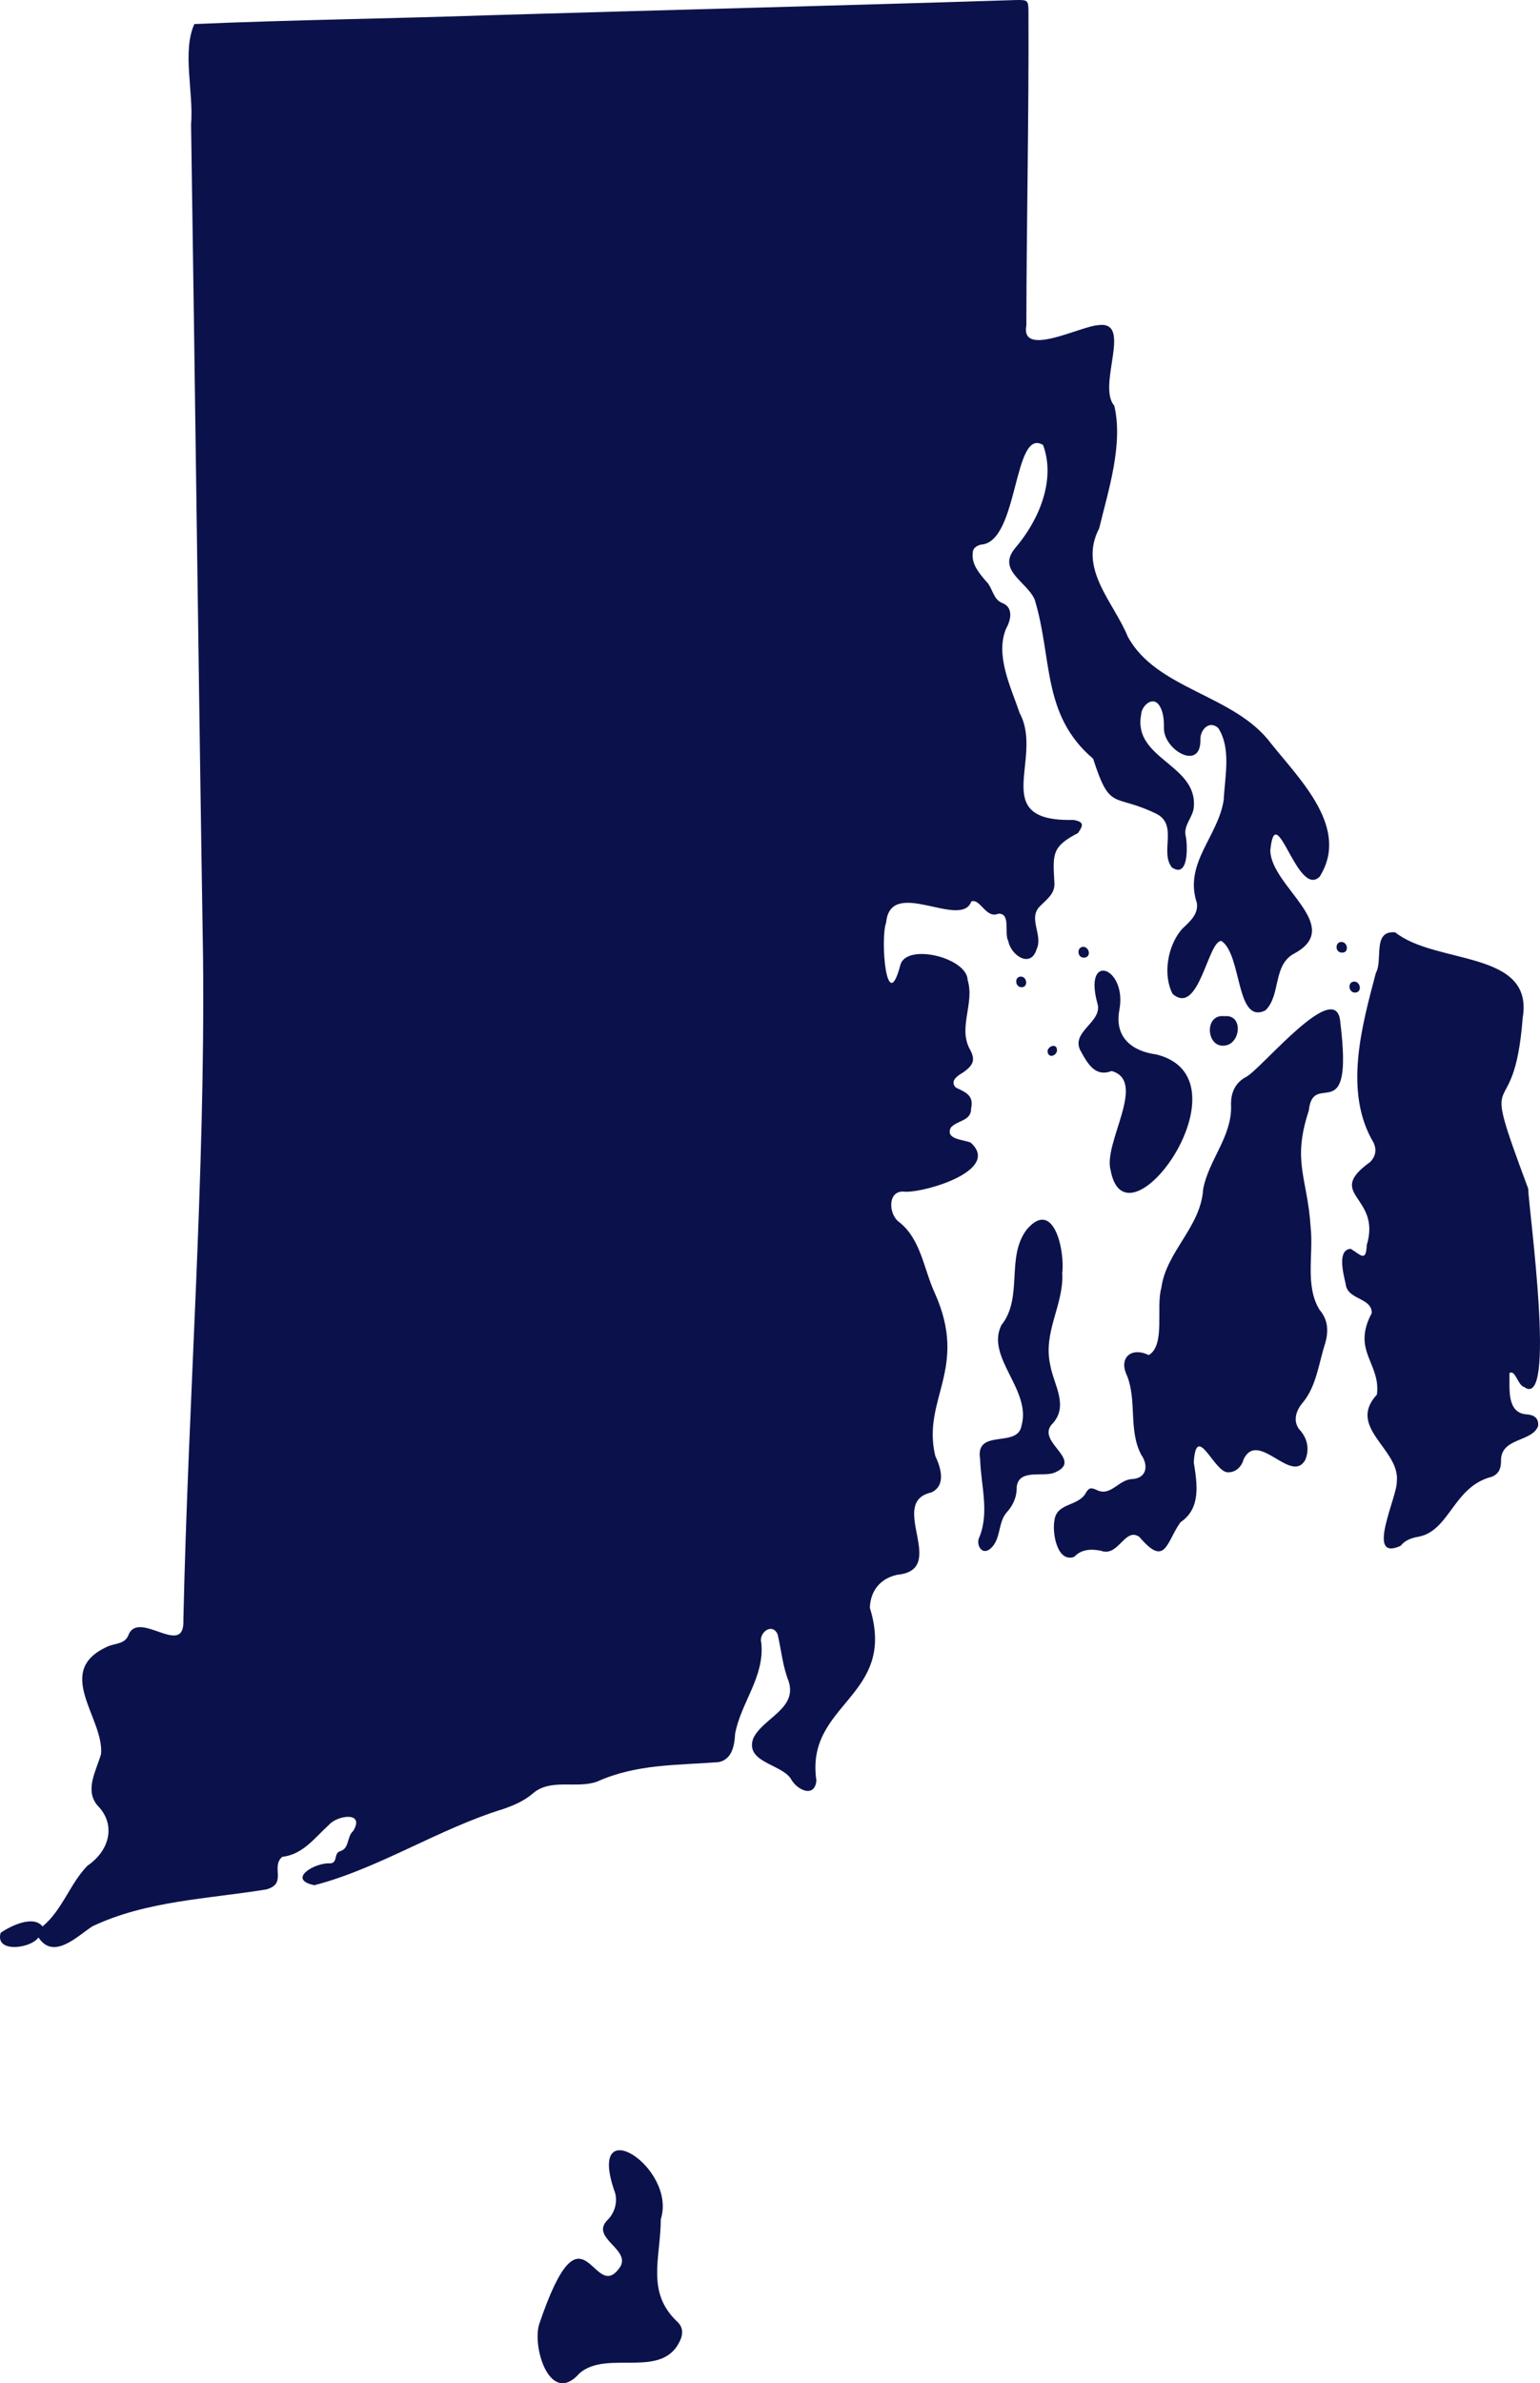
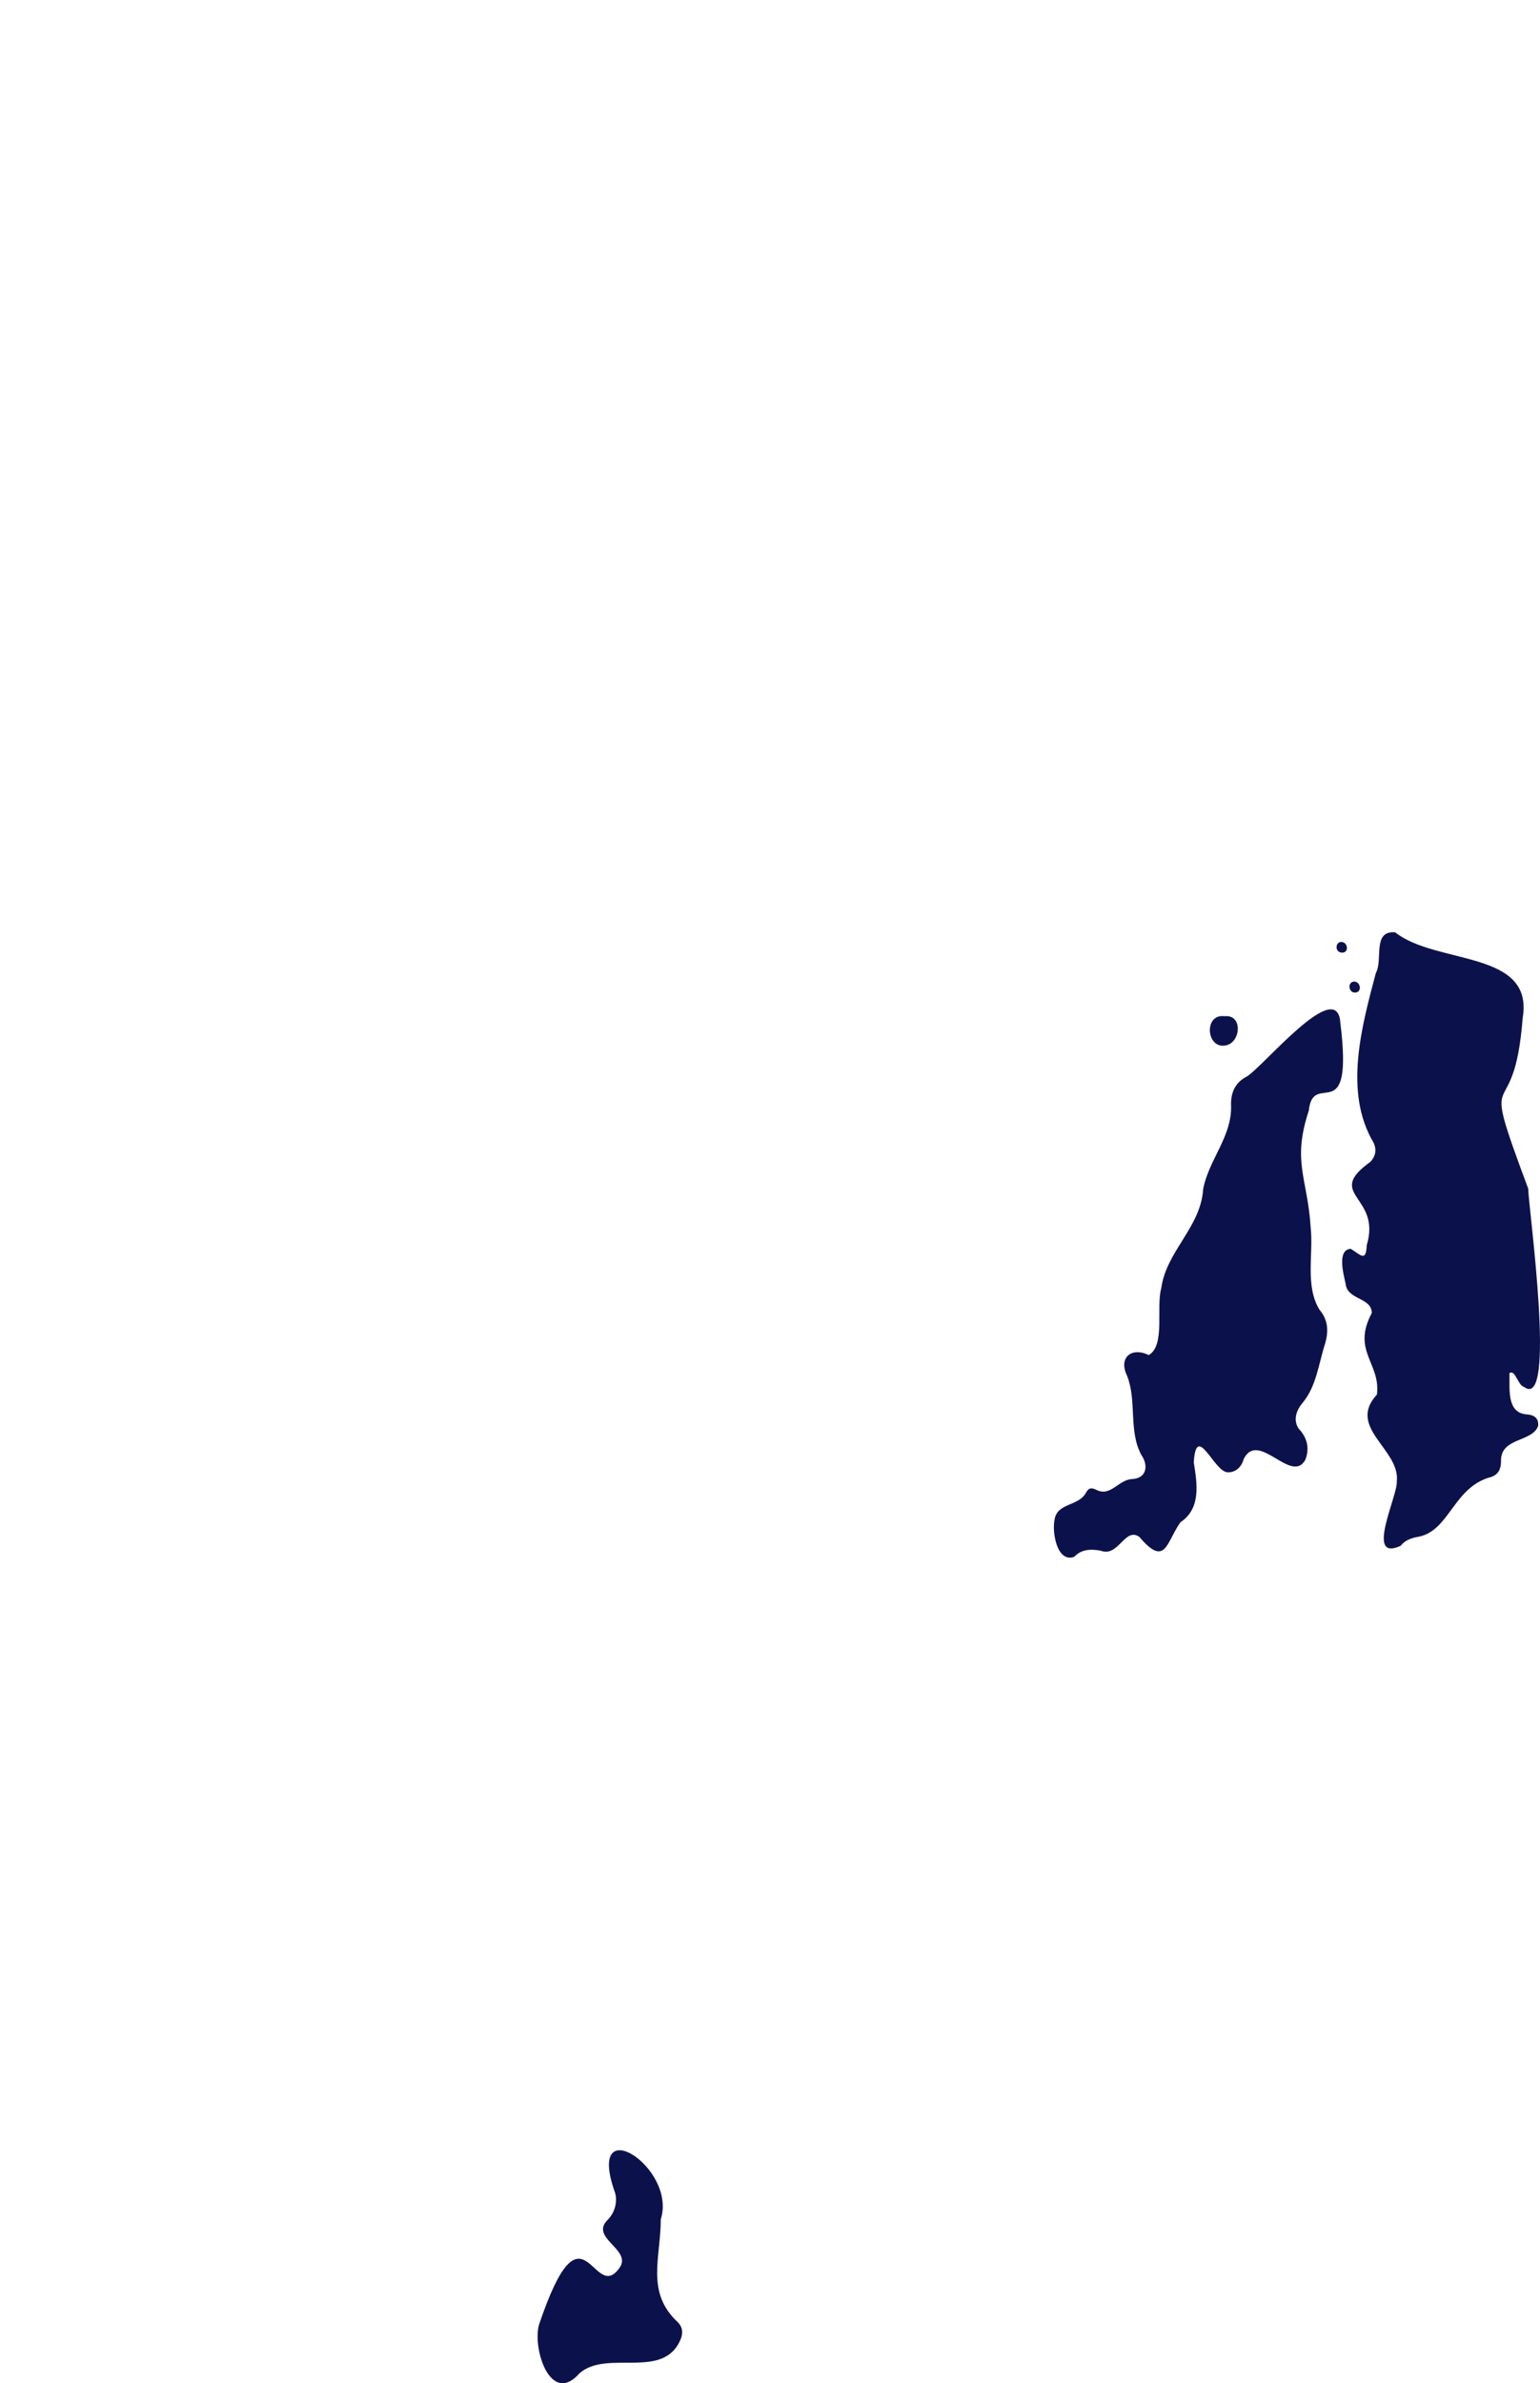
<svg xmlns="http://www.w3.org/2000/svg" id="Layer_2" viewBox="0 0 183.788 284.237">
  <g id="Rhode_Island">
-     <path d="M4.593,231.074c-.971,1.352-5.23,1.87-4.512-.556,1.195-.84,3.912-2.141,4.996-.758,2.373-1.974,3.248-5.061,5.347-7.233,2.756-1.883,3.402-5.003,1.208-7.193-1.564-1.874-.138-4.142.424-6.134.408-4.304-5.887-10.016.989-12.911.85-.292,1.864-.271,2.268-1.239,1.192-3.202,6.774,2.839,6.572-1.87.584-26.369,2.615-52.68,2.347-79.059-.532-33.089-.924-66.184-1.429-99.273.322-3.826-1.089-8.72.392-11.981,11.698-.497,23.419-.646,35.115-1.047C79.25,1.197,100.18.671,121.119.008c1.606-.039,1.627-.007,1.622,1.644.053,12.385-.233,24.765-.252,37.147-.739,3.909,6.437.112,8.546-.016,4.255-.629-.171,7.21,1.952,9.611,1.071,4.628-.705,10.07-1.809,14.623-2.531,4.846,1.732,8.772,3.414,12.911,3.437,6.339,12.763,6.905,17.099,12.746,3.453,4.326,9.438,10.099,5.806,15.877-2.674,2.656-5.262-9.537-5.894-3.133.05,4.299,8.858,9.007,2.912,12.276-2.67,1.363-1.611,4.993-3.499,6.813-3.549,1.739-2.777-6.638-5.246-8.284-1.618-.08-2.674,9.032-5.826,6.317-1.208-2.316-.583-5.785,1.114-7.73.895-.859,1.996-1.759,1.776-3.135-1.581-4.73,2.592-7.956,3.211-12.314.134-2.772.911-6.076-.649-8.524-1.081-1.002-2.221.246-2.135,1.438.03,3.738-4.414,1.157-4.355-1.468.011-.961-.052-2.025-.656-2.816-.818-.953-2.043.288-2.062,1.239-1.01,5.255,6.649,5.923,6.291,10.934-.04,1.324-1.349,2.253-.945,3.674.19,1.11.322,4.963-1.677,3.616-1.45-1.832.726-4.988-1.766-6.354-5.227-2.579-5.56-.18-7.634-6.612-6.162-5.235-4.835-11.984-6.975-18.985-.962-2.184-4.563-3.476-2.311-6.158,2.774-3.232,4.872-8.054,3.314-12.273-3.598-2.187-2.886,11.624-7.417,11.883-.52.139-.976.41-.978,1.008-.144,1.347.745,2.354,1.547,3.317.862.785.826,2.214,2.005,2.648,1.32.528,1.009,2.028.433,3.033-1.335,3.205.566,6.971,1.611,10.076,2.951,5.443-3.858,13.005,6.419,12.751,1.286.228,1.197.628.544,1.568-3.138,1.625-3,2.502-2.817,5.866.131,1.405-.979,2.073-1.833,2.978-1.252,1.449.49,3.349-.283,5.003-.71,2.34-3.067.732-3.378-.947-.54-.946.35-3.333-1.183-3.282-1.514.629-2.126-1.82-3.229-1.472-1.212,3.413-9.655-3.004-10.17,2.522-.735,1.951.052,11.465,1.728,4.955.899-2.498,7.943-.725,7.999,1.912.838,2.722-1.092,5.529.185,8.101.776,1.359.576,1.974-.685,2.889-.651.383-1.699,1.032-.901,1.836,1.159.555,2.172.929,1.814,2.489.028,1.509-1.664,1.399-2.418,2.273-.711,1.437,1.525,1.423,2.366,1.795,3.633,3.25-5.236,5.923-7.796,5.862-2.175-.319-2.052,2.71-.721,3.631,2.572,2.024,2.919,5.593,4.221,8.42,4.091,9.09-1.556,12.634.07,19.455.668,1.393,1.317,3.535-.474,4.357-5.324,1.19,2.182,9.235-4.092,9.823-1.992.447-3.165,1.886-3.241,3.928,3.309,10.696-7.755,11.343-6.378,20.606-.206,2.165-2.374,1.116-3.067-.239-1.184-1.749-5.483-1.942-4.471-4.787,1.143-2.426,5.277-3.519,4.228-6.797-.717-1.815-.877-3.726-1.317-5.604-.633-1.459-2.294-.212-1.951,1.014.424,4.043-2.447,7.134-3.125,10.845-.073,1.391-.364,3.058-1.967,3.374-4.976.386-9.801.204-14.511,2.327-2.525.892-5.571-.466-7.722,1.463-1.016.848-2.197,1.361-3.43,1.788-7.747,2.378-14.935,7.128-22.582,9.102-3.342-.693.07-2.731,1.873-2.607.975-.027.385-1.255,1.248-1.461,1.095-.376.731-1.722,1.515-2.403,1.437-2.369-1.894-1.869-2.871-.751-1.735,1.56-3.101,3.554-5.6,3.839-1.403,1.195.643,3.197-1.906,3.887-6.932,1.13-14.328,1.347-20.751,4.399-1.86,1.227-4.643,4.048-6.433,1.328Z" fill="#0b124b" stroke-width="0" />
    <path d="M181.721,121.417c-1.08,13.99-5.461,3.937.657,20.339.053,2.399,3.446,26.607-.491,23.658-.749-.179-1.043-2.12-1.743-1.648.055,1.707-.386,4.653,1.935,4.91.914.041,1.57.379,1.49,1.369-.658,1.985-4.521,1.36-4.433,4.225-.003.863-.255,1.527-1.114,1.863-4.566,1.148-4.985,6.413-8.722,7.145-.819.136-1.602.395-2.146,1.086-4.297,1.973-.359-5.908-.456-7.667.437-3.847-6.026-6.423-2.372-10.375.471-3.752-3.038-5.182-.614-9.722.007-1.878-2.914-1.535-3.117-3.467-.241-1.117-1.074-4.086.607-4.19,1.192.719,1.827,1.63,1.907-.433,1.799-5.93-5.103-5.967.43-9.938.632-.665.774-1.44.391-2.283-3.604-6.036-1.42-13.865.267-20.241.884-1.595-.458-5.093,2.31-4.851,4.906,3.9,16.591,2.075,15.213,10.218Z" fill="#0b124b" stroke-width="0" />
    <path d="M142.467,174.4c.4,2.537.901,5.491-1.591,7.155-1.7,2.383-1.763,5.443-4.895,1.752-1.738-1.24-2.485,2.452-4.6,1.643-1.143-.227-2.327-.196-3.172.723-2.054.753-2.667-2.902-2.365-4.357.252-2.139,2.931-1.61,3.786-3.343.352-.535.56-.57,1.2-.295,1.705.904,2.638-1.218,4.285-1.276,1.762-.103,1.961-1.641,1.085-2.9-1.546-2.895-.496-6.4-1.697-9.433-1.05-2.15.532-3.46,2.591-2.452,2.019-1.19.836-5.691,1.499-7.995.58-4.367,4.723-7.267,4.996-11.809.658-3.462,3.397-6.211,3.332-9.854-.076-1.526.419-2.81,1.83-3.54,1.929-1.09,10.856-12.08,11.209-6.431,1.6,12.908-3.233,5.456-3.766,10.471-2.02,6.147-.157,7.965.223,13.92.351,3.201-.694,6.968,1.052,9.823,1.032,1.206,1.095,2.551.689,3.99-.785,2.403-1.03,5.099-2.694,7.106-.756.879-1.185,2.098-.449,3.123,1.004,1.066,1.302,2.354.761,3.692-1.662,2.973-5.61-3.611-7.354-.092-.237.91-.948,1.612-1.902,1.572-1.643-.02-3.743-6.064-4.052-1.192Z" fill="#0b124b" stroke-width="0" />
    <path d="M78.862,264.671c-.015,4.651-1.828,8.751,2.059,12.317.516.543.595,1.163.368,1.856-1.976,5.168-8.808,1.266-12.142,4.222-3.432,3.894-5.627-2.93-4.822-5.799,5.348-15.847,6.476-2.029,9.712-6.941,1.203-2.102-3.626-3.427-1.544-5.549.838-.807,1.238-2.11.913-3.244-3.617-10.104,7.413-3.05,5.457,3.139Z" fill="#0b124b" stroke-width="0" />
-     <path d="M126.783,151.955c.134,3.733-2.315,6.927-1.45,10.818.425,2.453,2.344,4.992.117,7.19-1.654,2.151,4.036,4.226.293,5.717-1.418.46-4.163-.483-4.406,1.66.019,1.21-.431,2.218-1.242,3.09-1.03,1.249-.609,3.234-1.96,4.328-1.039.779-1.716-.642-1.22-1.509,1.162-2.973.145-6.147.056-9.215-.626-3.739,4.472-1.265,4.935-3.982,1.23-4.3-4.301-8.164-2.398-12.007,2.646-3.305.496-8.1,3.038-11.421,3.281-3.81,4.594,2.804,4.209,5.33.01,0,.019 0.0.029 0Z" fill="#0b124b" stroke-width="0" />
-     <path d="M133.59,120.447c-.611,3.201,1.431,4.924,4.423,5.317,11.503,2.861-3.616,23.858-5.469,13.801-.918-3.244,4.422-10.628.117-11.83-1.947.755-2.864-.88-3.679-2.365-1.312-2.327,2.69-3.475,1.982-5.708-1.7-6.233,3.573-4.263,2.626.785h-.002Z" fill="#0b124b" stroke-width="0" />
    <path d="M146.132,121.199c2.214-.248,1.965,3.109.189,3.476-2.385.517-2.693-3.808-.189-3.476Z" fill="#0b124b" stroke-width="0" />
    <path d="M161.795,118.377c-.868.098-1.027-1.263-.198-1.308.747-.027.995,1.203.198,1.308Z" fill="#0b124b" stroke-width="0" />
-     <path d="M129.232,112.925c.736-.049,1.05,1.144.238,1.281-.883.15-1.046-1.2-.238-1.281Z" fill="#0b124b" stroke-width="0" />
+     <path d="M129.232,112.925Z" fill="#0b124b" stroke-width="0" />
    <path d="M160.098,112.343c.786.031.911,1.315.054,1.272-.863-.012-.836-1.293-.054-1.272Z" fill="#0b124b" stroke-width="0" />
-     <path d="M121.933,117.743c-.801.011-.902-1.248-.119-1.268.753-.023.932,1.262.119,1.268Z" fill="#0b124b" stroke-width="0" />
-     <path d="M126.143,125.229c.023.615-.883,1.011-1.087.362-.276-.717,1.069-1.319,1.087-.362Z" fill="#0b124b" stroke-width="0" />
  </g>
</svg>